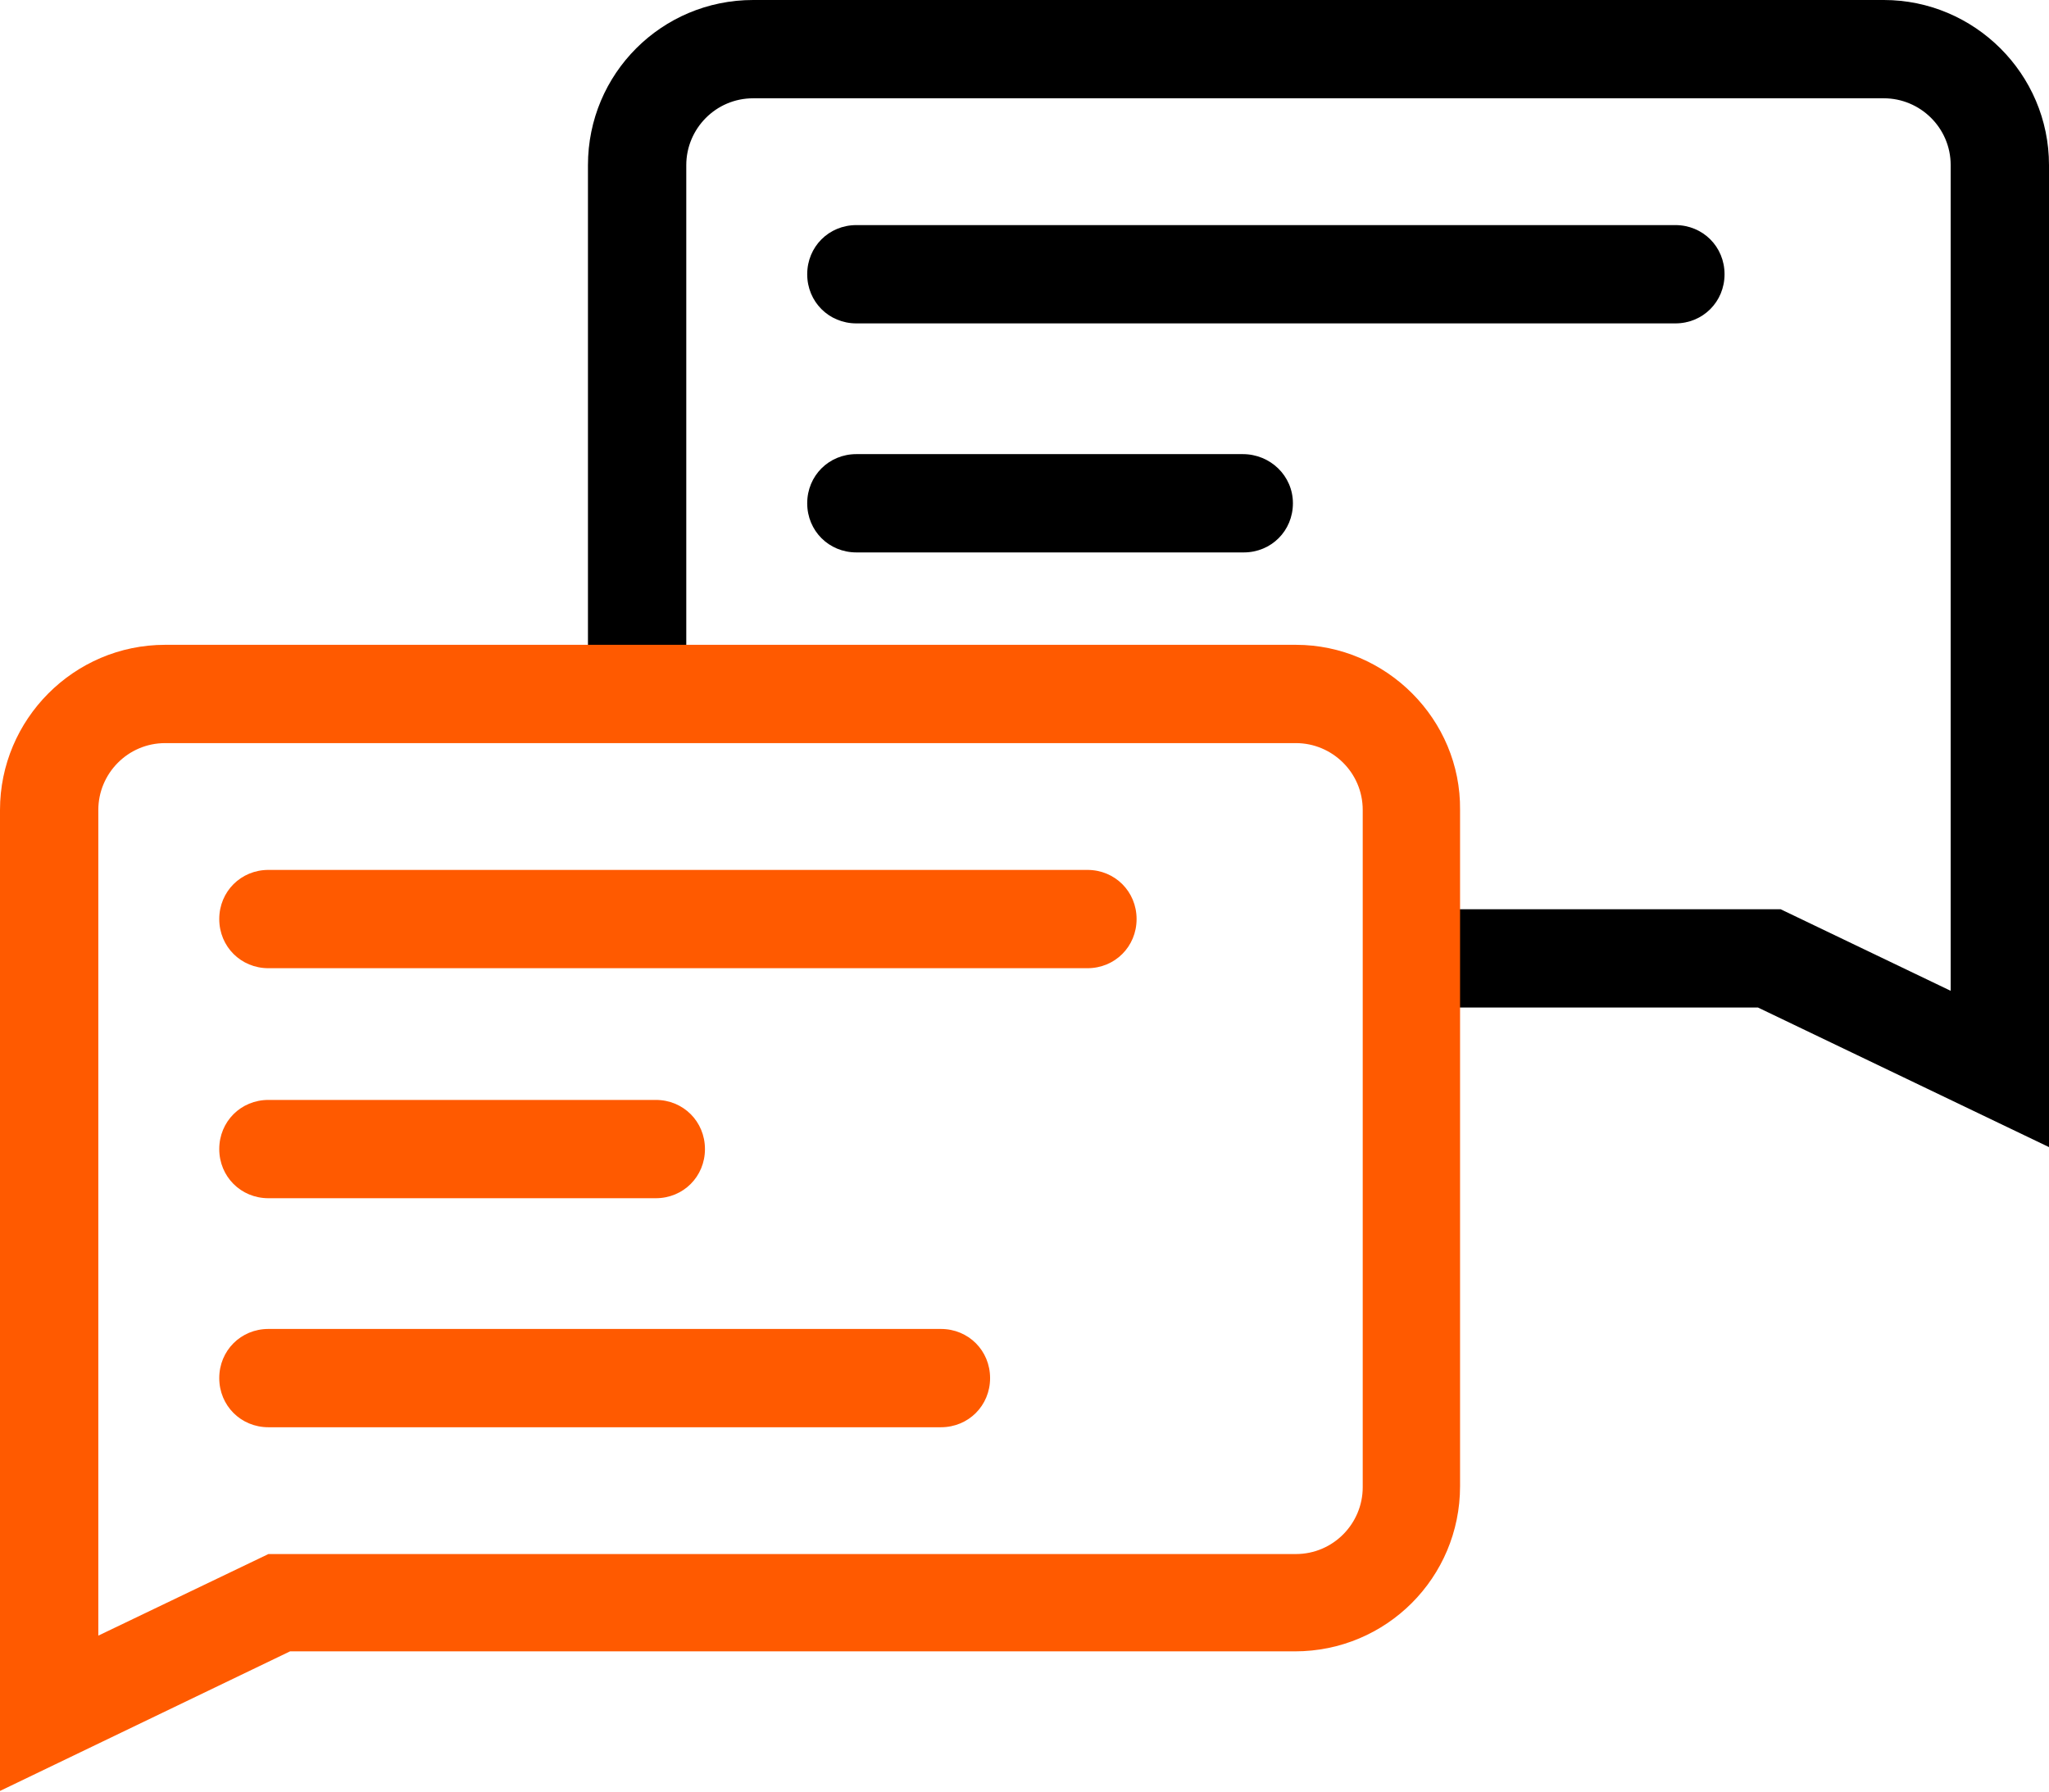
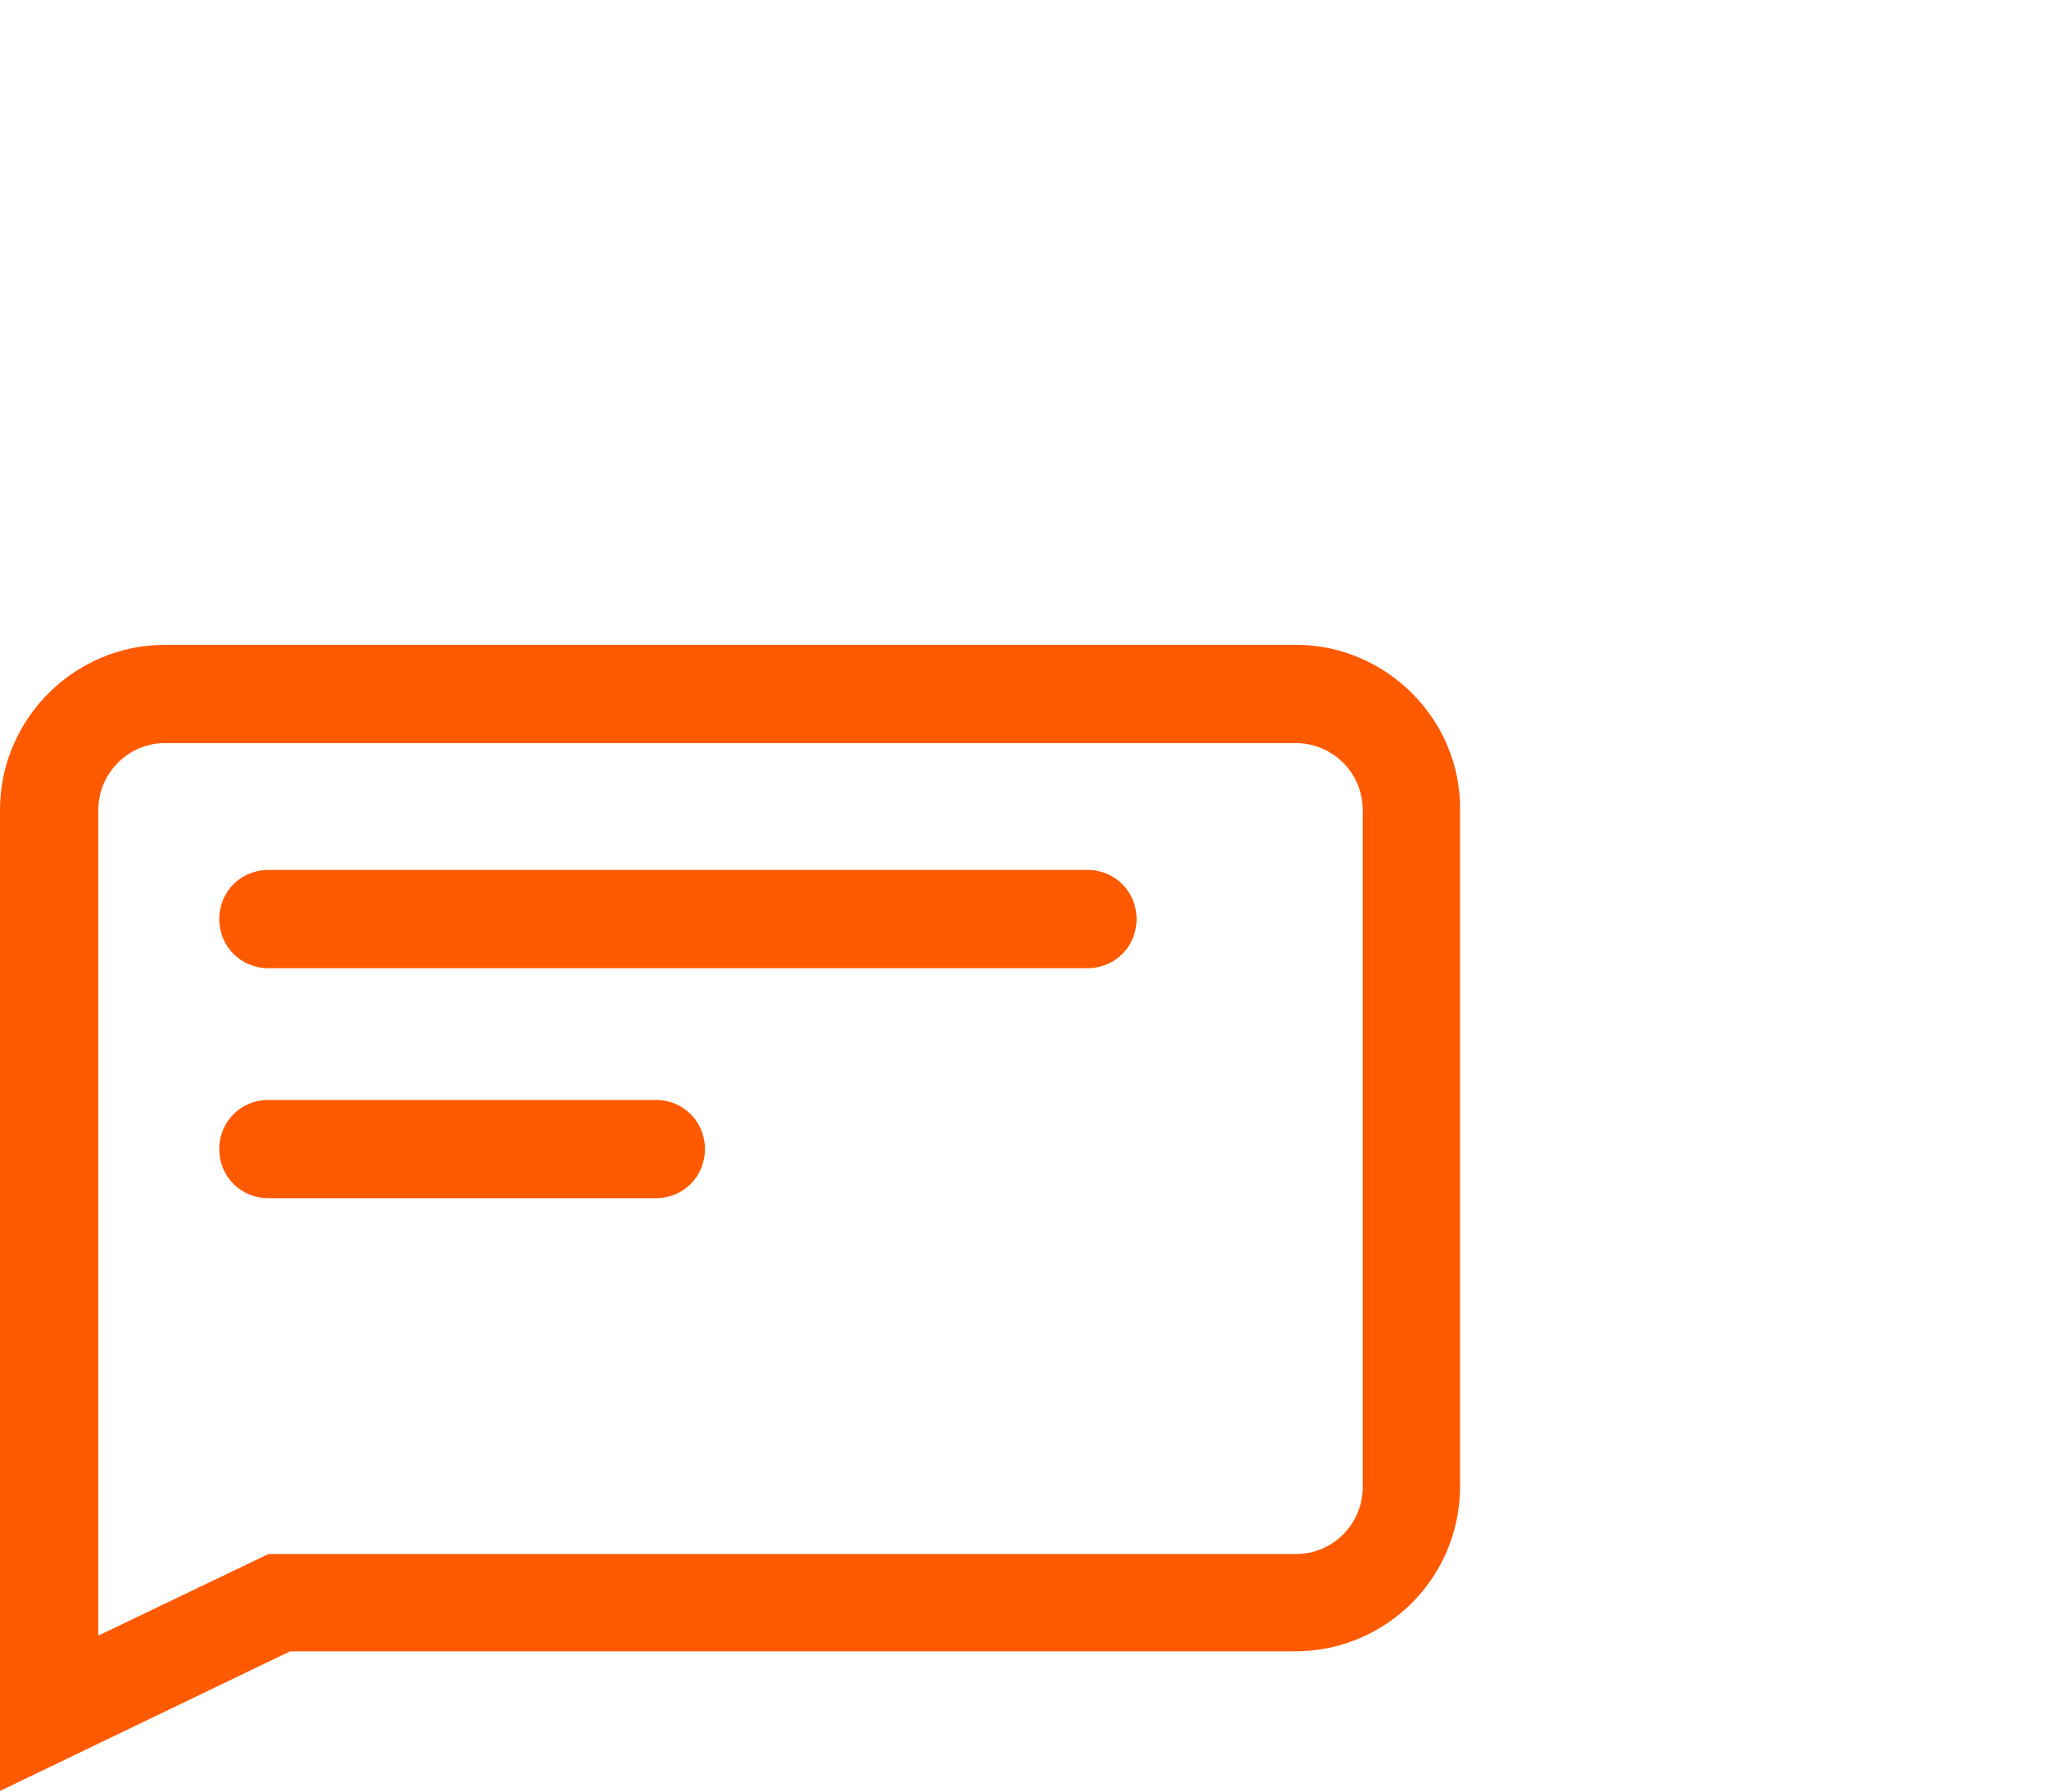
<svg xmlns="http://www.w3.org/2000/svg" version="1.1" id="Ebene_1" x="0px" y="0px" viewBox="0 0 208.4 182.3" style="enable-background:new 0 0 208.4 182.3;" xml:space="preserve">
  <style type="text/css">
	.st0{fill:#FF5A00;}
</style>
  <g>
-     <path d="M87.1,32.9h83.3c2.8,0,5-2.2,5-5s-2.2-5-5-5H87.1c-2.8,0-5,2.2-5,5S84.3,32.9,87.1,32.9z" />
-     <path d="M126.4,46.2H87.1c-2.8,0-5,2.2-5,5s2.2,5,5,5h39.4c2.8,0,5-2.2,5-5S129.2,46.2,126.4,46.2z" />
-     <path d="M191.6,0h-115c-9.3,0-16.8,7.5-16.8,16.8v53.8h10V16.8c0-3.7,3-6.8,6.8-6.8h115c3.7,0,6.8,3,6.8,6.8v84l-17.3-8.3h-37.5v10   h35.2l29.6,14.2V16.8C208.4,7.5,200.8,0,191.6,0z" />
-   </g>
+     </g>
  <g>
    <path class="st0" d="M131.8,65.6h-115C7.5,65.6,0,73.2,0,82.4v99.8l29.5-14.2l102.2,0c9.3,0,16.8-7.5,16.8-16.8V82.4   C148.6,73.2,141,65.6,131.8,65.6z M138.6,151.3c0,3.7-3,6.8-6.8,6.8H27.3L10,166.4v-84c0-3.7,3-6.8,6.8-6.8h115   c3.7,0,6.8,3,6.8,6.8V151.3z" />
    <path class="st0" d="M110.6,88.5H27.3c-2.8,0-5,2.2-5,5s2.2,5,5,5h83.3c2.8,0,5-2.2,5-5S113.4,88.5,110.6,88.5z" />
    <path class="st0" d="M27.3,121.9h39.4c2.8,0,5-2.2,5-5s-2.2-5-5-5H27.3c-2.8,0-5,2.2-5,5S24.5,121.9,27.3,121.9z" />
-     <path class="st0" d="M95.7,135.2H27.3c-2.8,0-5,2.2-5,5s2.2,5,5,5h68.4c2.8,0,5-2.2,5-5S98.5,135.2,95.7,135.2z" />
  </g>
</svg>